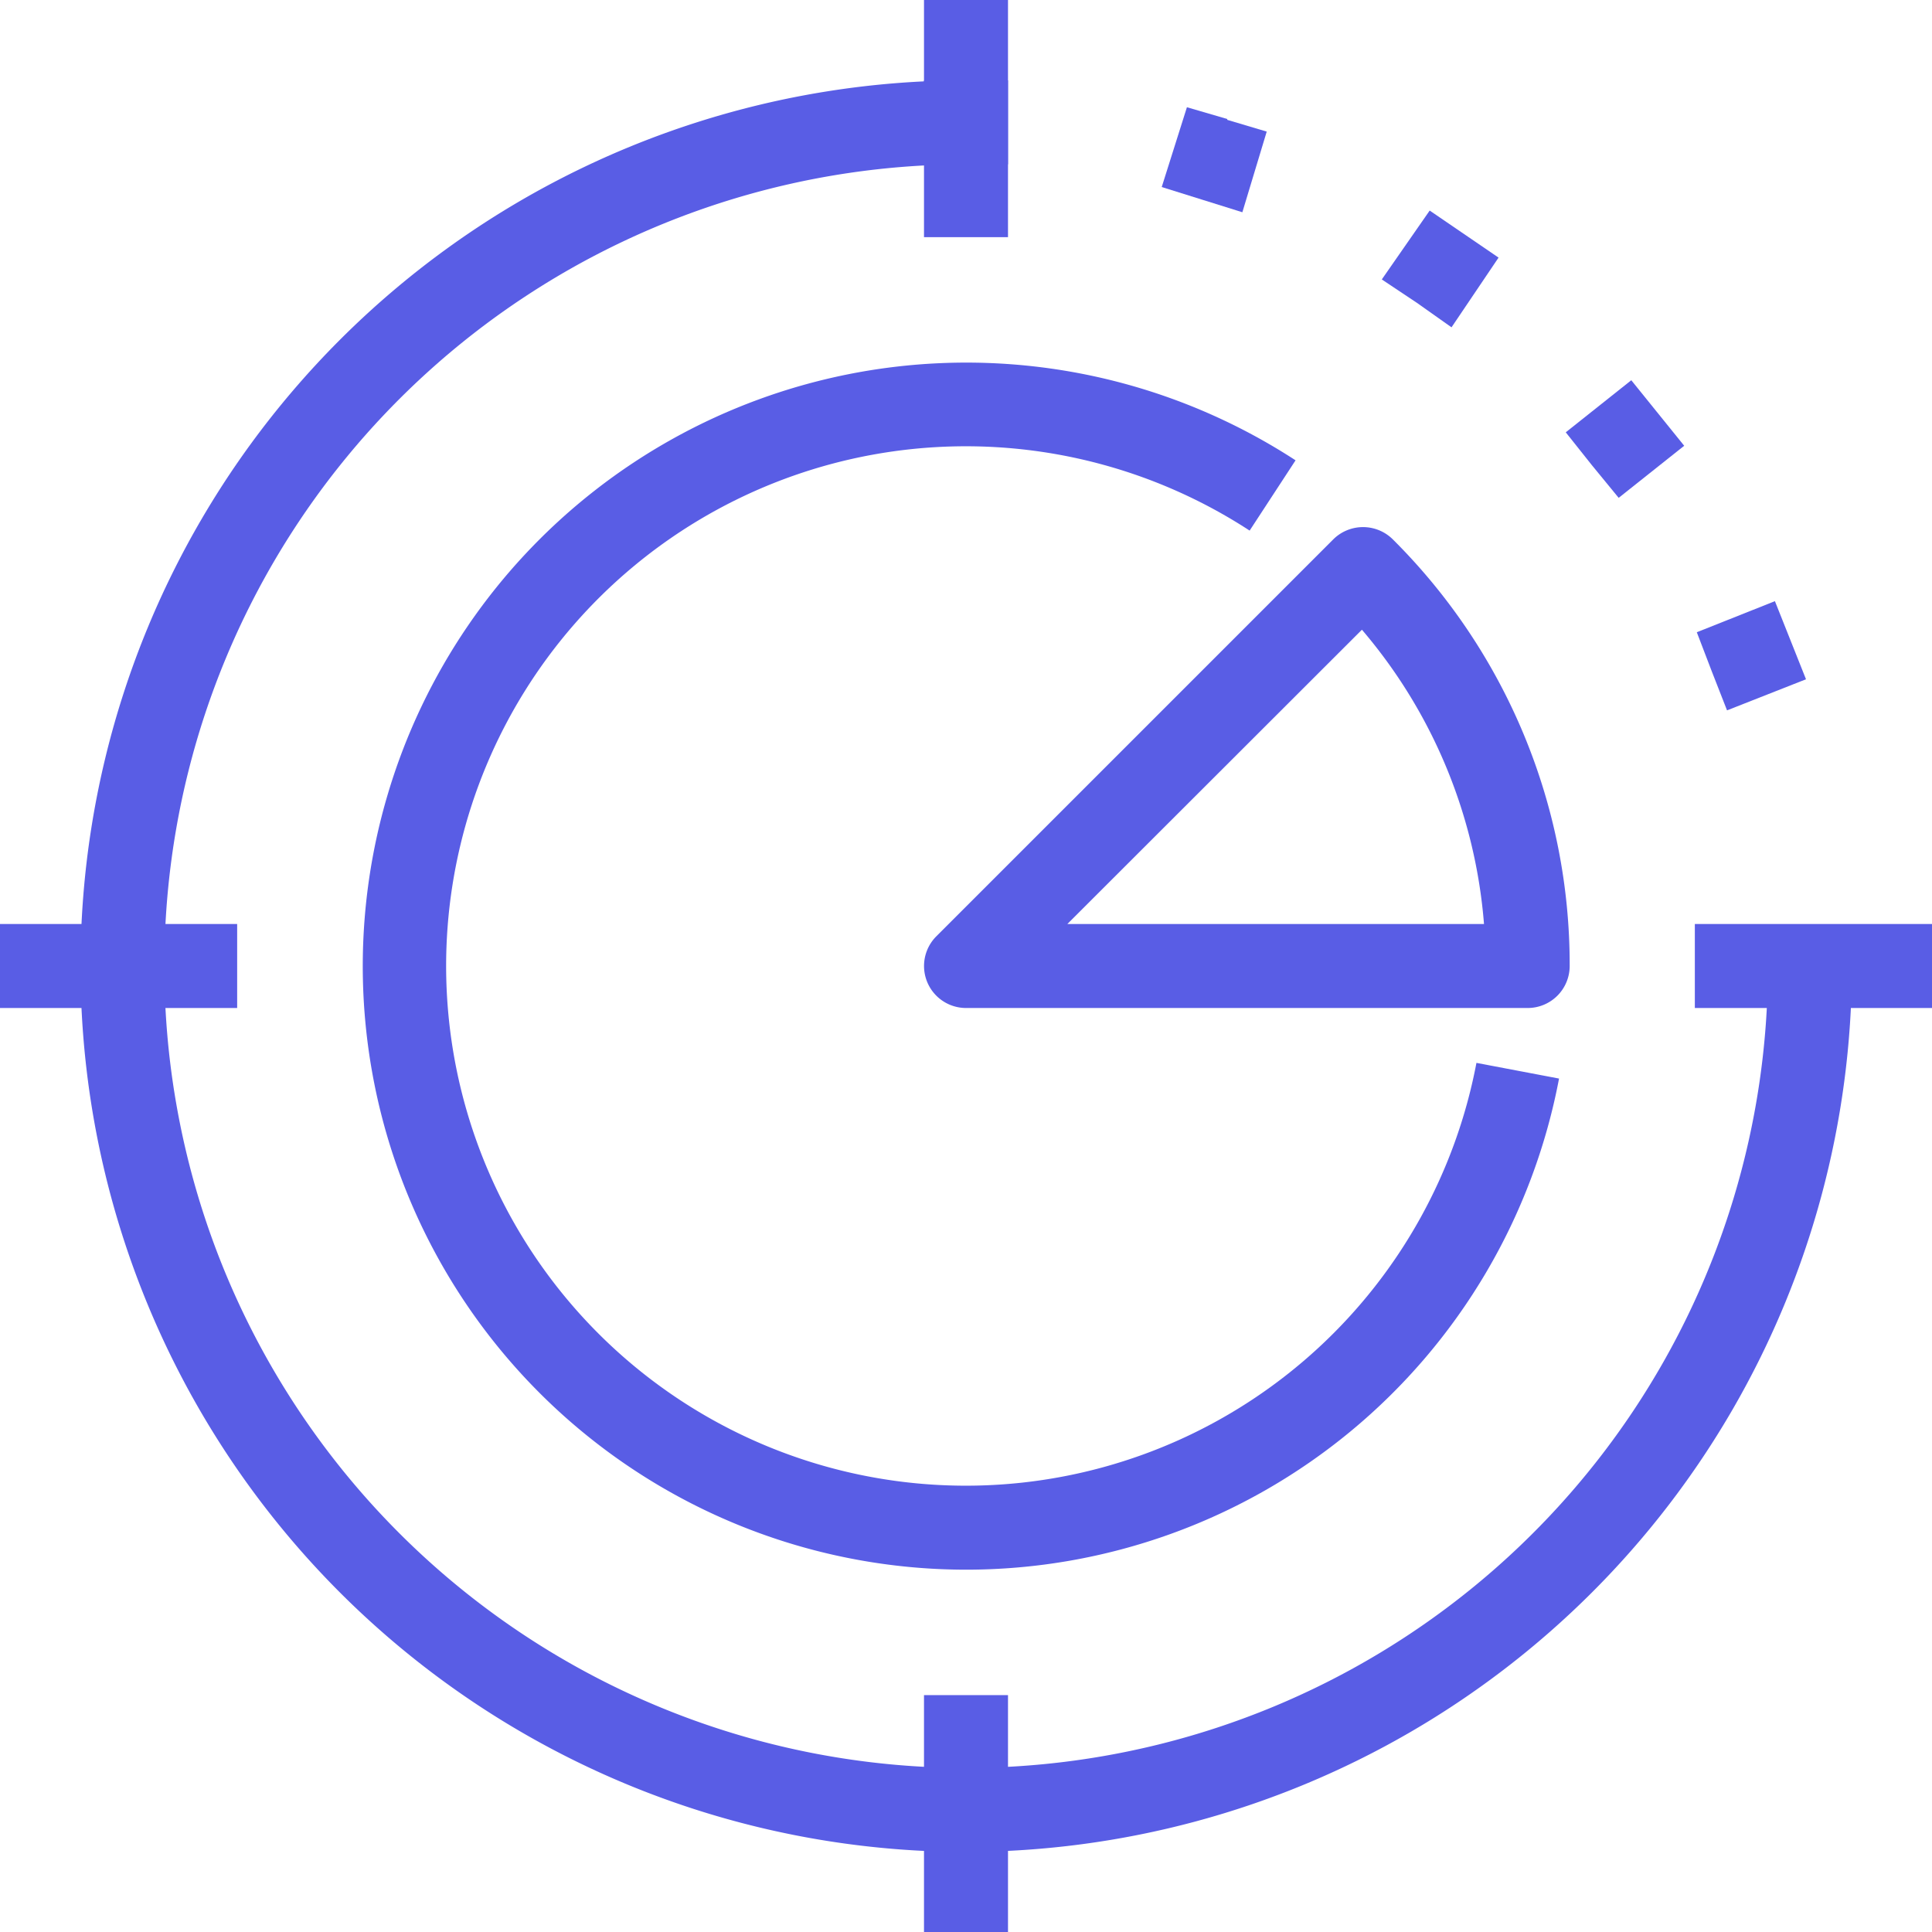
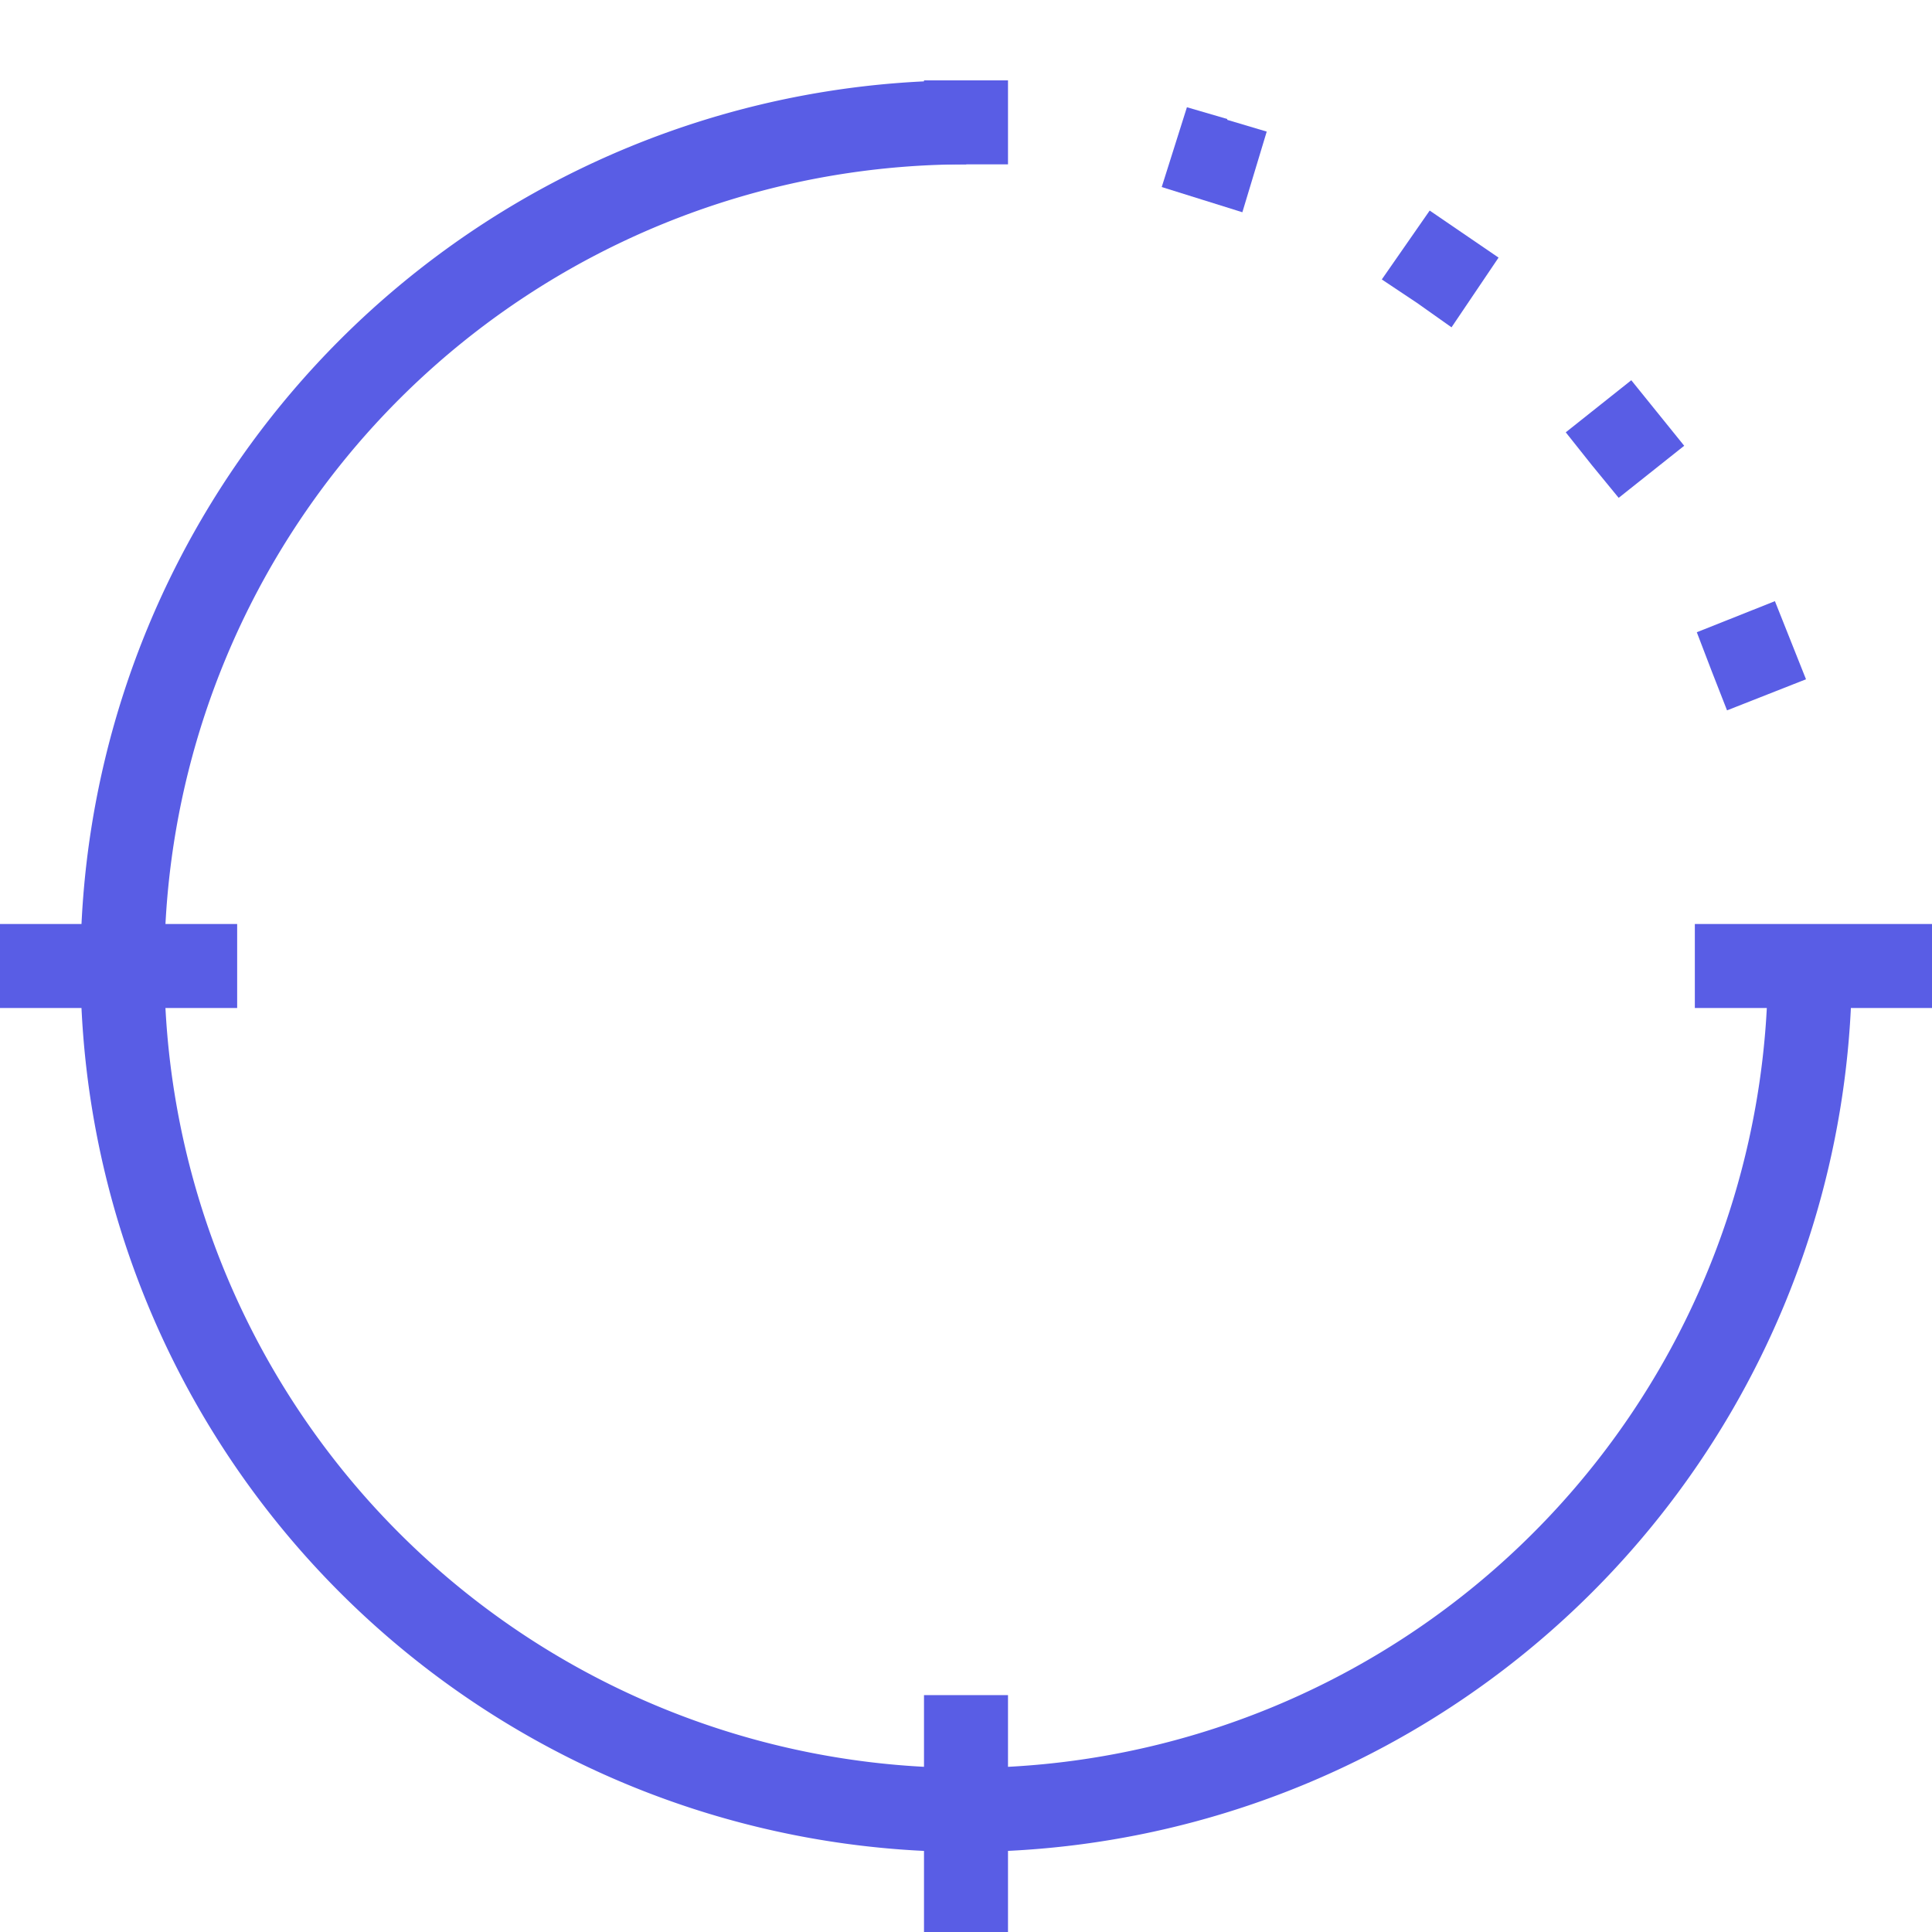
<svg xmlns="http://www.w3.org/2000/svg" viewBox="0 0 69 69">
  <g data-name="Layer 1">
    <g data-name="&lt;Group&gt;">
      <g data-name="&lt;Group&gt;">
        <g data-name="&lt;Group&gt;">
          <path data-name="&lt;Path&gt;" d="M34.51 66.14a31.635 31.635 0 1 1 0-63.27v3A28.635 28.635 0 1 0 63.14 34.5h3a31.669 31.669 0 0 1-31.63 31.64Z" fill="#595de5" />
        </g>
        <g data-name="&lt;Group&gt;">
          <path data-name="&lt;Path&gt;" d="M69 36h-8.47v-3H69Z" fill="#595de5" />
        </g>
        <g data-name="&lt;Group&gt;">
          <path data-name="&lt;Path&gt;" d="M8.47 36H0v-3h8.47Z" fill="#595de5" />
        </g>
        <g data-name="&lt;Group&gt;">
          <path data-name="&lt;Path&gt;" d="M36 69h-3v-8.46h3Z" fill="#595de5" />
        </g>
        <g data-name="&lt;Group&gt;">
-           <path data-name="&lt;Path&gt;" d="M36 8.47h-3V0h3Z" fill="#595de5" />
-         </g>
+           </g>
        <g data-name="&lt;Group&gt;">
-           <path data-name="&lt;Compound Path&gt;" d="m61.14 23.99-.54-1.41 2.79-1.11 1.11 2.79-2.82 1.11Zm-4.29-7.38-.93-1.17 2.34-1.86 1.89 2.34-2.34 1.86Zm-6.24-5.79-1.26-.84 1.71-2.46 2.46 1.68-1.68 2.49Zm-7.68-3.69-1.44-.45.9-2.85 1.44.42v.03l1.41.42-.87 2.88ZM34.5 5.87H33v-3h3v3Z" fill="#595de5" />
+           <path data-name="&lt;Compound Path&gt;" d="m61.14 23.99-.54-1.41 2.79-1.11 1.11 2.79-2.82 1.11Zm-4.29-7.38-.93-1.17 2.34-1.86 1.89 2.34-2.34 1.86Zm-6.24-5.79-1.26-.84 1.71-2.46 2.46 1.68-1.68 2.49Zm-7.68-3.69-1.44-.45.9-2.85 1.44.42v.03l1.41.42-.87 2.88M34.5 5.87H33v-3h3v3Z" fill="#595de5" />
        </g>
      </g>
      <g data-name="&lt;Group&gt;">
        <g data-name="&lt;Group&gt;">
-           <path data-name="&lt;Path&gt;" d="M34.5 56.06a21.555 21.555 0 1 1 11.77-39.62l-1.64 2.51a18.561 18.561 0 1 0 8.1 19.01l2.95.56A21.554 21.554 0 0 1 34.5 56.06Z" fill="#595de5" />
-         </g>
+           </g>
        <g data-name="&lt;Group&gt;">
-           <path data-name="&lt;Compound Path&gt;" d="M54.56 36H34.5a1.5 1.5 0 0 1-1.06-2.56l14.18-14.18a1.509 1.509 0 0 1 2.12 0 21.415 21.415 0 0 1 6.32 15.24 1.5 1.5 0 0 1-1.5 1.5Zm-16.44-3H53a18.409 18.409 0 0 0-4.36-10.51Z" fill="#595de5" fill-rule="evenodd" />
-         </g>
+           </g>
      </g>
    </g>
  </g>
</svg>